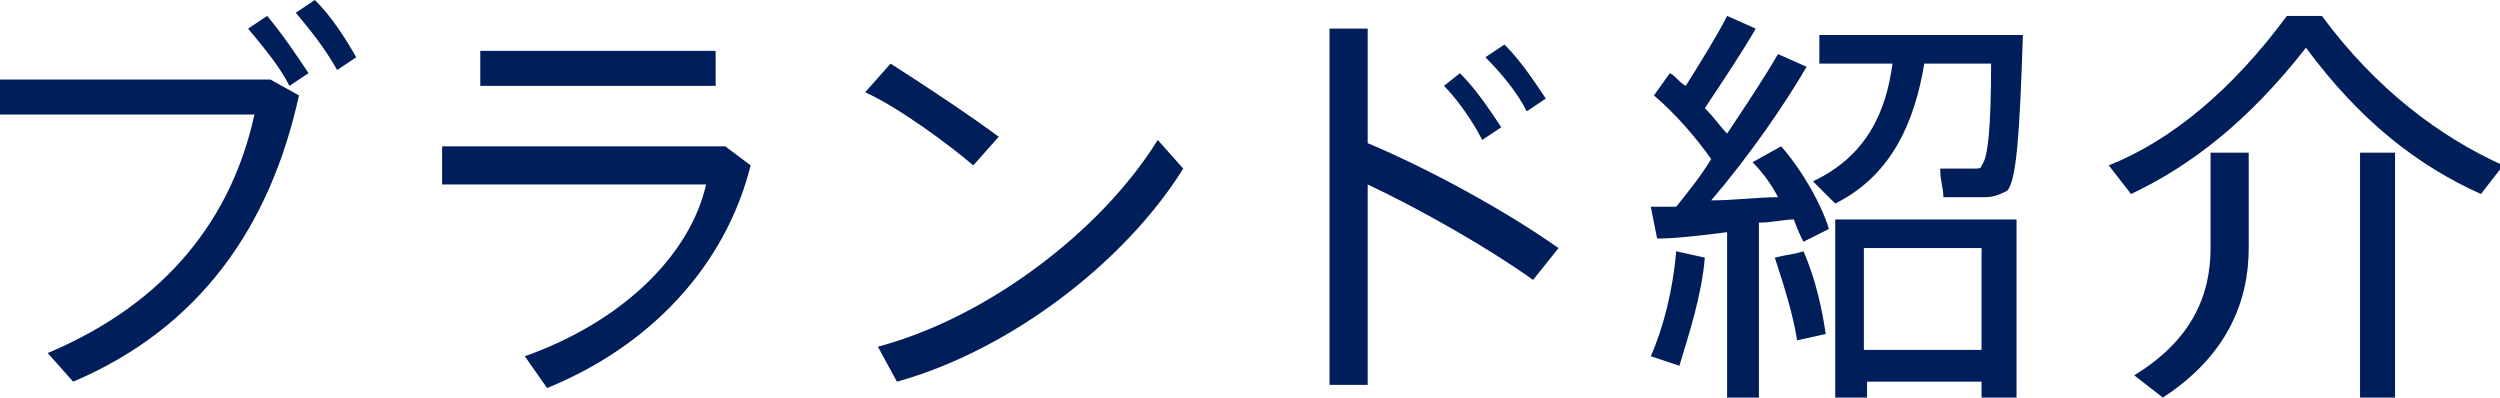
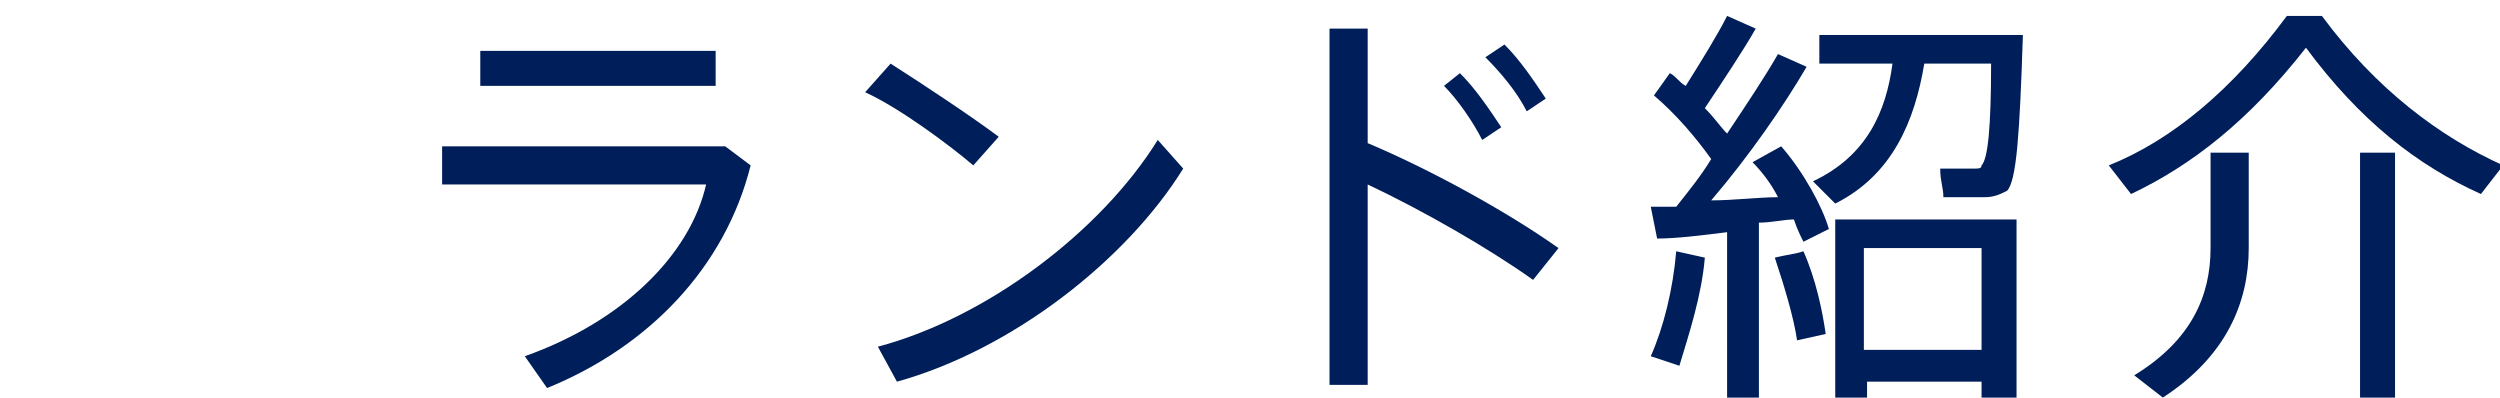
<svg xmlns="http://www.w3.org/2000/svg" version="1.1" id="レイヤー_1" x="0px" y="0px" viewBox="0 0 78.6 12.5" style="enable-background:new 0 0 78.6 12.5;" xml:space="preserve">
  <style type="text/css">
	.st0{fill:#001E5A;}
</style>
-   <path class="st0" d="M8.5,2.5L9.4,3C8.5,7.1,6.3,10.3,2.3,12l-0.8-0.9C5.3,9.5,7.3,6.8,8,3.6H0V2.5H8.5z M9.7,2.3L9.1,2.7  C8.8,2.1,8.3,1.5,7.8,0.9l0.6-0.4C8.9,1.1,9.3,1.7,9.7,2.3z M11.2,1.8l-0.6,0.4c-0.4-0.7-0.8-1.2-1.3-1.8L9.9,0  C10.4,0.5,10.8,1.1,11.2,1.8z" />
  <path class="st0" d="M22.8,4.6l0.8,0.6c-0.8,3.2-3.2,5.7-6.4,7l-0.7-1c3.1-1.1,5.2-3.2,5.7-5.4h-8.3V4.6H22.8z M22.5,1.6v1.1h-7.4  V1.6H22.5z" />
  <path class="st0" d="M31.4,4.3l-0.8,0.9c-0.7-0.6-2.3-1.8-3.4-2.3L28,2C29.1,2.7,30.6,3.7,31.4,4.3z M36.4,4.4l0.8,0.9  c-1.8,2.9-5.4,5.7-9,6.7l-0.6-1.1C31,10,34.6,7.3,36.4,4.4z" />
  <path class="st0" d="M49,7.8l-0.8,1c-1.4-1-3.5-2.2-5.2-3v6.3h-1.2V0.9h1.2v3.6C44.9,5.3,47.3,6.6,49,7.8z M45.9,2.3  c0.5,0.5,0.9,1.1,1.3,1.7l-0.6,0.4c-0.3-0.6-0.8-1.3-1.2-1.7L45.9,2.3z M47.3,1.4c0.5,0.5,0.9,1.1,1.3,1.7L48,3.5  c-0.3-0.6-0.8-1.2-1.3-1.7L47.3,1.4z" />
  <path class="st0" d="M55.3,12.5h-1V7.3c-0.8,0.1-1.6,0.2-2.2,0.2l-0.2-1c0.2,0,0.5,0,0.8,0c0.4-0.5,0.8-1,1.1-1.5  C53.3,4.3,52.7,3.6,52,3l0.5-0.7c0.2,0.1,0.3,0.3,0.5,0.4c0.5-0.8,1-1.6,1.3-2.2l0.9,0.4c-0.4,0.7-1,1.6-1.6,2.5  c0.3,0.3,0.5,0.6,0.7,0.8c0.6-0.9,1.2-1.8,1.6-2.5l0.9,0.4c-0.7,1.2-1.8,2.8-3,4.2c0.7,0,1.5-0.1,2.1-0.1c-0.2-0.4-0.5-0.8-0.8-1.1  L56,4.6c0.7,0.8,1.3,1.9,1.5,2.6l-0.8,0.4c-0.1-0.2-0.2-0.4-0.3-0.7c-0.3,0-0.7,0.1-1.1,0.1V12.5z M53.6,8.1  c-0.1,1.2-0.5,2.4-0.8,3.4l-0.9-0.3c0.4-0.9,0.7-2.1,0.8-3.3L53.6,8.1z M56.7,7.9c0.4,0.9,0.6,1.9,0.7,2.6l-0.9,0.2  C56.4,10,56.1,9,55.8,8.1C56.2,8,56.4,8,56.7,7.9z M57.7,6.4l-0.7-0.7c1.7-0.8,2.3-2.2,2.5-3.7h-2.3V1.1h5.4h0.5h0.5  c-0.1,3.1-0.2,4.6-0.5,4.9c-0.2,0.1-0.4,0.2-0.7,0.2c-0.3,0-0.9,0-1.3,0c0-0.3-0.1-0.5-0.1-0.9c0.3,0,0.9,0,1.1,0  c0.1,0,0.2,0,0.2-0.1C62.5,5,62.6,4,62.6,2h-2.1C60.2,3.8,59.5,5.5,57.7,6.4z M58.7,12v0.5h-1V6.9h5.7v5.6h-1.1V12H58.7z M62.3,11  V7.8h-3.7V11H62.3z" />
  <path class="st0" d="M67,6.1l-0.7-0.9c2-0.8,3.9-2.4,5.6-4.7h1.1c1.7,2.3,3.7,3.8,5.7,4.7l-0.7,0.9c-2-0.9-3.8-2.3-5.5-4.6  C70.7,3.8,68.9,5.2,67,6.1z M70.7,4.8v3c0,1.7-0.7,3.4-2.7,4.7l-0.9-0.7c1.8-1.1,2.4-2.5,2.4-4v-3H70.7z M75.3,4.8v7.7h-1.1V4.8  H75.3z" />
</svg>